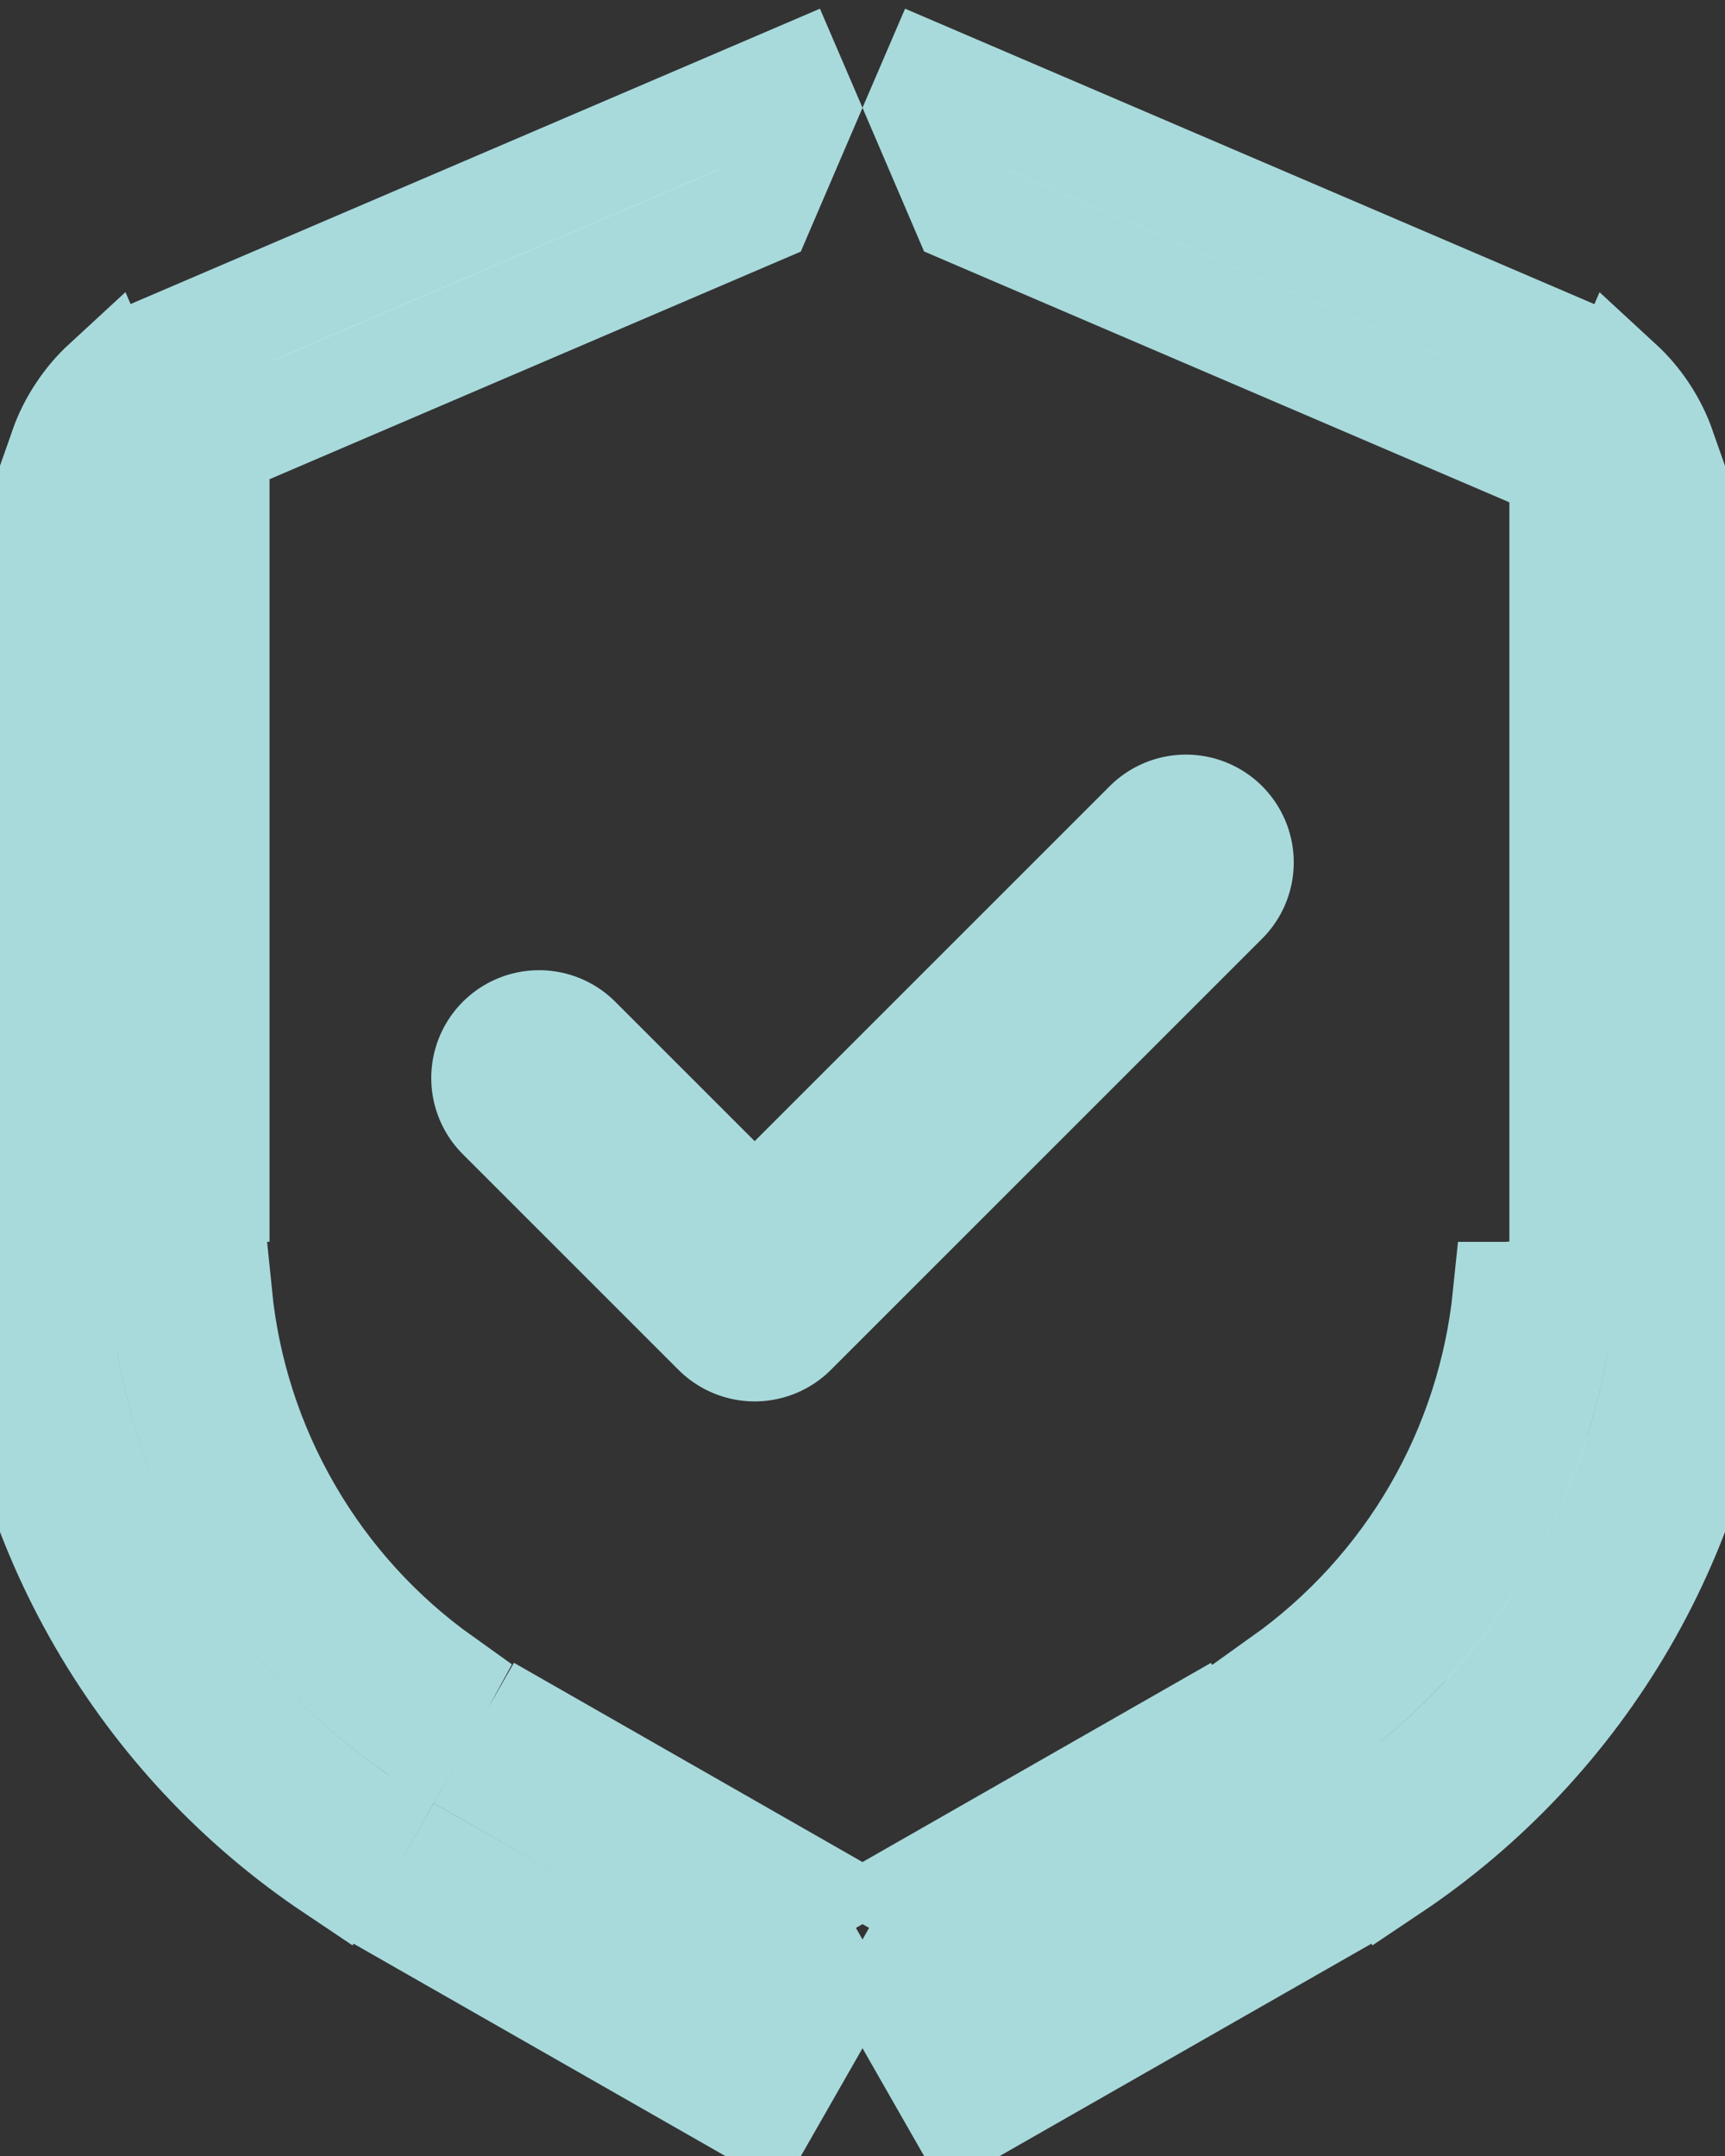
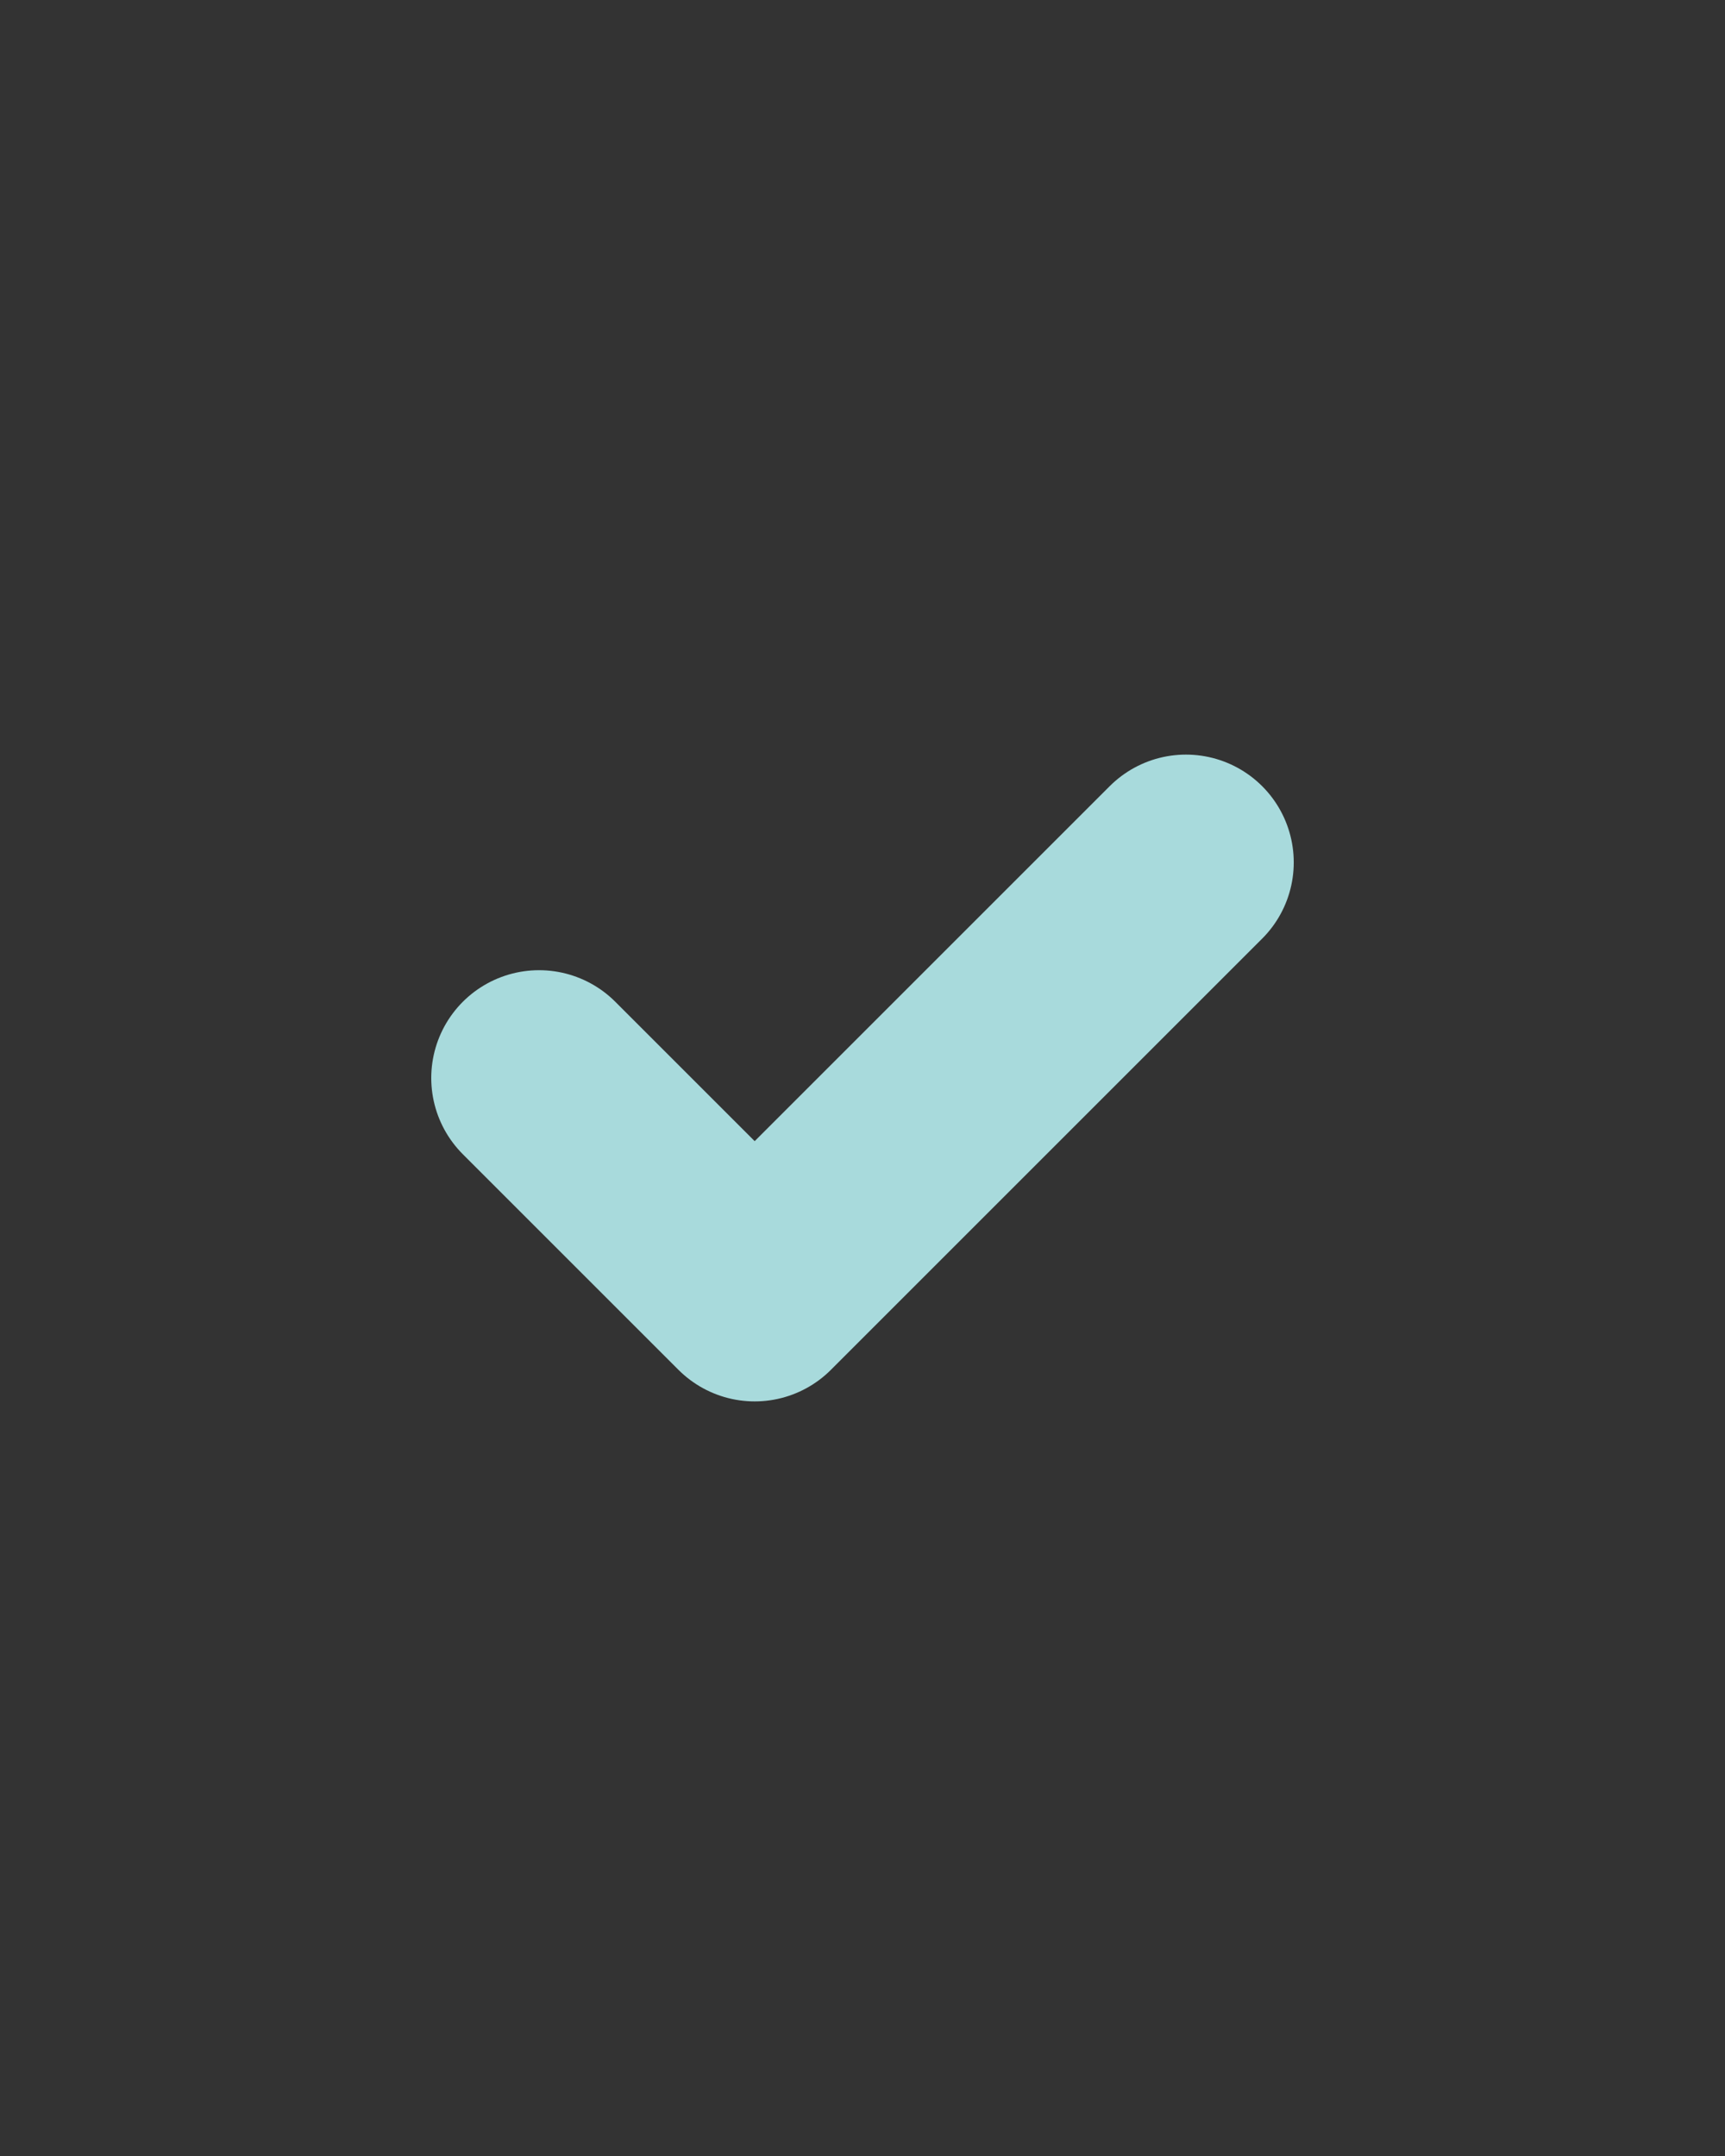
<svg xmlns="http://www.w3.org/2000/svg" width="16" height="20" viewBox="0 0 16 20" fill="none">
  <rect x="0" y="0" width="16" height="20" fill="#333333" stroke="none" />
-   <path d="M1.5 5.16V5.159H0.5V5.16M1.5 5.16H0.5M1.5 5.16V11.019M1.5 5.16H1.67L1.737 5.317L2 5.204V11.019H1.5M0.5 5.16V11.018M0.5 5.16H0V11.018L0.001 11.018L0.5 11.018M0.5 11.018L1 11.019M0.5 11.018V11.019H1M1 11.019L1.5 11.02V11.019M1 11.019H1.5M6.992 17.849L4.705 16.541L4.953 16.107L7.496 17.561L7.256 17.698L6.992 17.849ZM6.992 17.849L6.822 17.946L7.07 18.38L7.424 19L7.566 18.752L7.712 18.496L7.712 18.496L7.512 18.145L7.496 18.137L6.992 17.849ZM11.294 16.542L11.046 16.108L8.504 17.561L8.744 17.698L9.008 17.849M11.294 16.542L9.008 17.849M11.294 16.542L11.295 16.541L11.791 17.41L11.791 17.41M11.294 16.542L11.791 17.41M9.008 17.849L9.178 17.946L8.93 18.38L8.576 19L8.434 18.752L8.288 18.496L8.288 18.496L8.488 18.145L8.504 18.137L9.008 17.849ZM14.477 12.02L14.001 12.02L13.975 12.02C13.903 12.726 13.682 13.411 13.324 14.028C12.966 14.645 12.48 15.177 11.902 15.589L11.915 15.611L12.152 16.025M14.477 12.02C14.404 12.814 14.159 13.585 13.757 14.279C13.354 14.972 12.806 15.568 12.152 16.025M14.477 12.02L15.481 12.018M14.477 12.02C14.477 12.019 14.477 12.018 14.477 12.018H15.481C15.481 12.018 15.481 12.018 15.481 12.018M12.152 16.025L12.65 16.897M12.152 16.025C12.151 16.025 12.151 16.025 12.151 16.025L12.649 16.897C12.649 16.897 12.65 16.897 12.65 16.897M11.791 17.41L8.682 19.186L8.93 19.62L8.93 19.62L12.039 17.844L12.039 17.844L11.791 17.41ZM12.65 16.897L12.898 17.332C13.781 16.741 14.519 15.955 15.055 15.032C15.59 14.109 15.906 13.078 15.982 12.018L15.481 12.018M12.65 16.897C13.456 16.35 14.131 15.628 14.622 14.781C15.113 13.935 15.406 12.99 15.481 12.018M1.523 12.02C1.596 12.814 1.841 13.586 2.243 14.279C2.646 14.973 3.194 15.568 3.848 16.025L4.085 15.611L4.097 15.589C3.519 15.177 3.034 14.646 2.676 14.028C2.317 13.411 2.096 12.726 2.025 12.019H2H2L2 12.02L1.523 12.02ZM1.523 12.02C1.523 12.019 1.523 12.019 1.523 12.019H1M1.523 12.02L1 12.019M1 12.019L0.519 12.018C0.519 12.019 0.519 12.019 0.519 12.019M1 12.019H0.519M0.519 12.019C0.594 12.99 0.887 13.934 1.378 14.781C1.869 15.627 2.544 16.35 3.35 16.897L3.102 17.332C2.219 16.741 1.481 15.954 0.946 15.032C0.41 14.109 0.094 13.079 0.018 12.019H0.519ZM7.456 1L7.146 1.722L7.047 1.953L2.263 4.003L1.868 3.083L7.343 0.737L7.456 1ZM0.983 3.556L1.242 4.159H0.586C0.626 4.045 0.68 3.936 0.748 3.834C0.815 3.731 0.894 3.638 0.983 3.556ZM8.544 1L8.657 0.737L14.132 3.084L13.737 4.003L8.952 1.952L8.854 1.723L8.544 1ZM14.758 4.16L15.017 3.557C15.106 3.639 15.185 3.732 15.252 3.834C15.32 3.937 15.374 4.046 15.414 4.16H14.758ZM15.5 5.16V11.018H14.5V5.16H15.5ZM3.961 17.844L7.07 19.62L7.07 19.62L7.318 19.186L4.209 17.41L3.961 17.844L3.961 17.844ZM15.5 11.018L14.5 11.02L15.5 11.018Z" fill="white" stroke="#A8DADC" />
  <path d="M11 8L7 12L5 10" stroke="#A8DADC" stroke-width="2" stroke-linecap="round" stroke-linejoin="round" />
</svg>